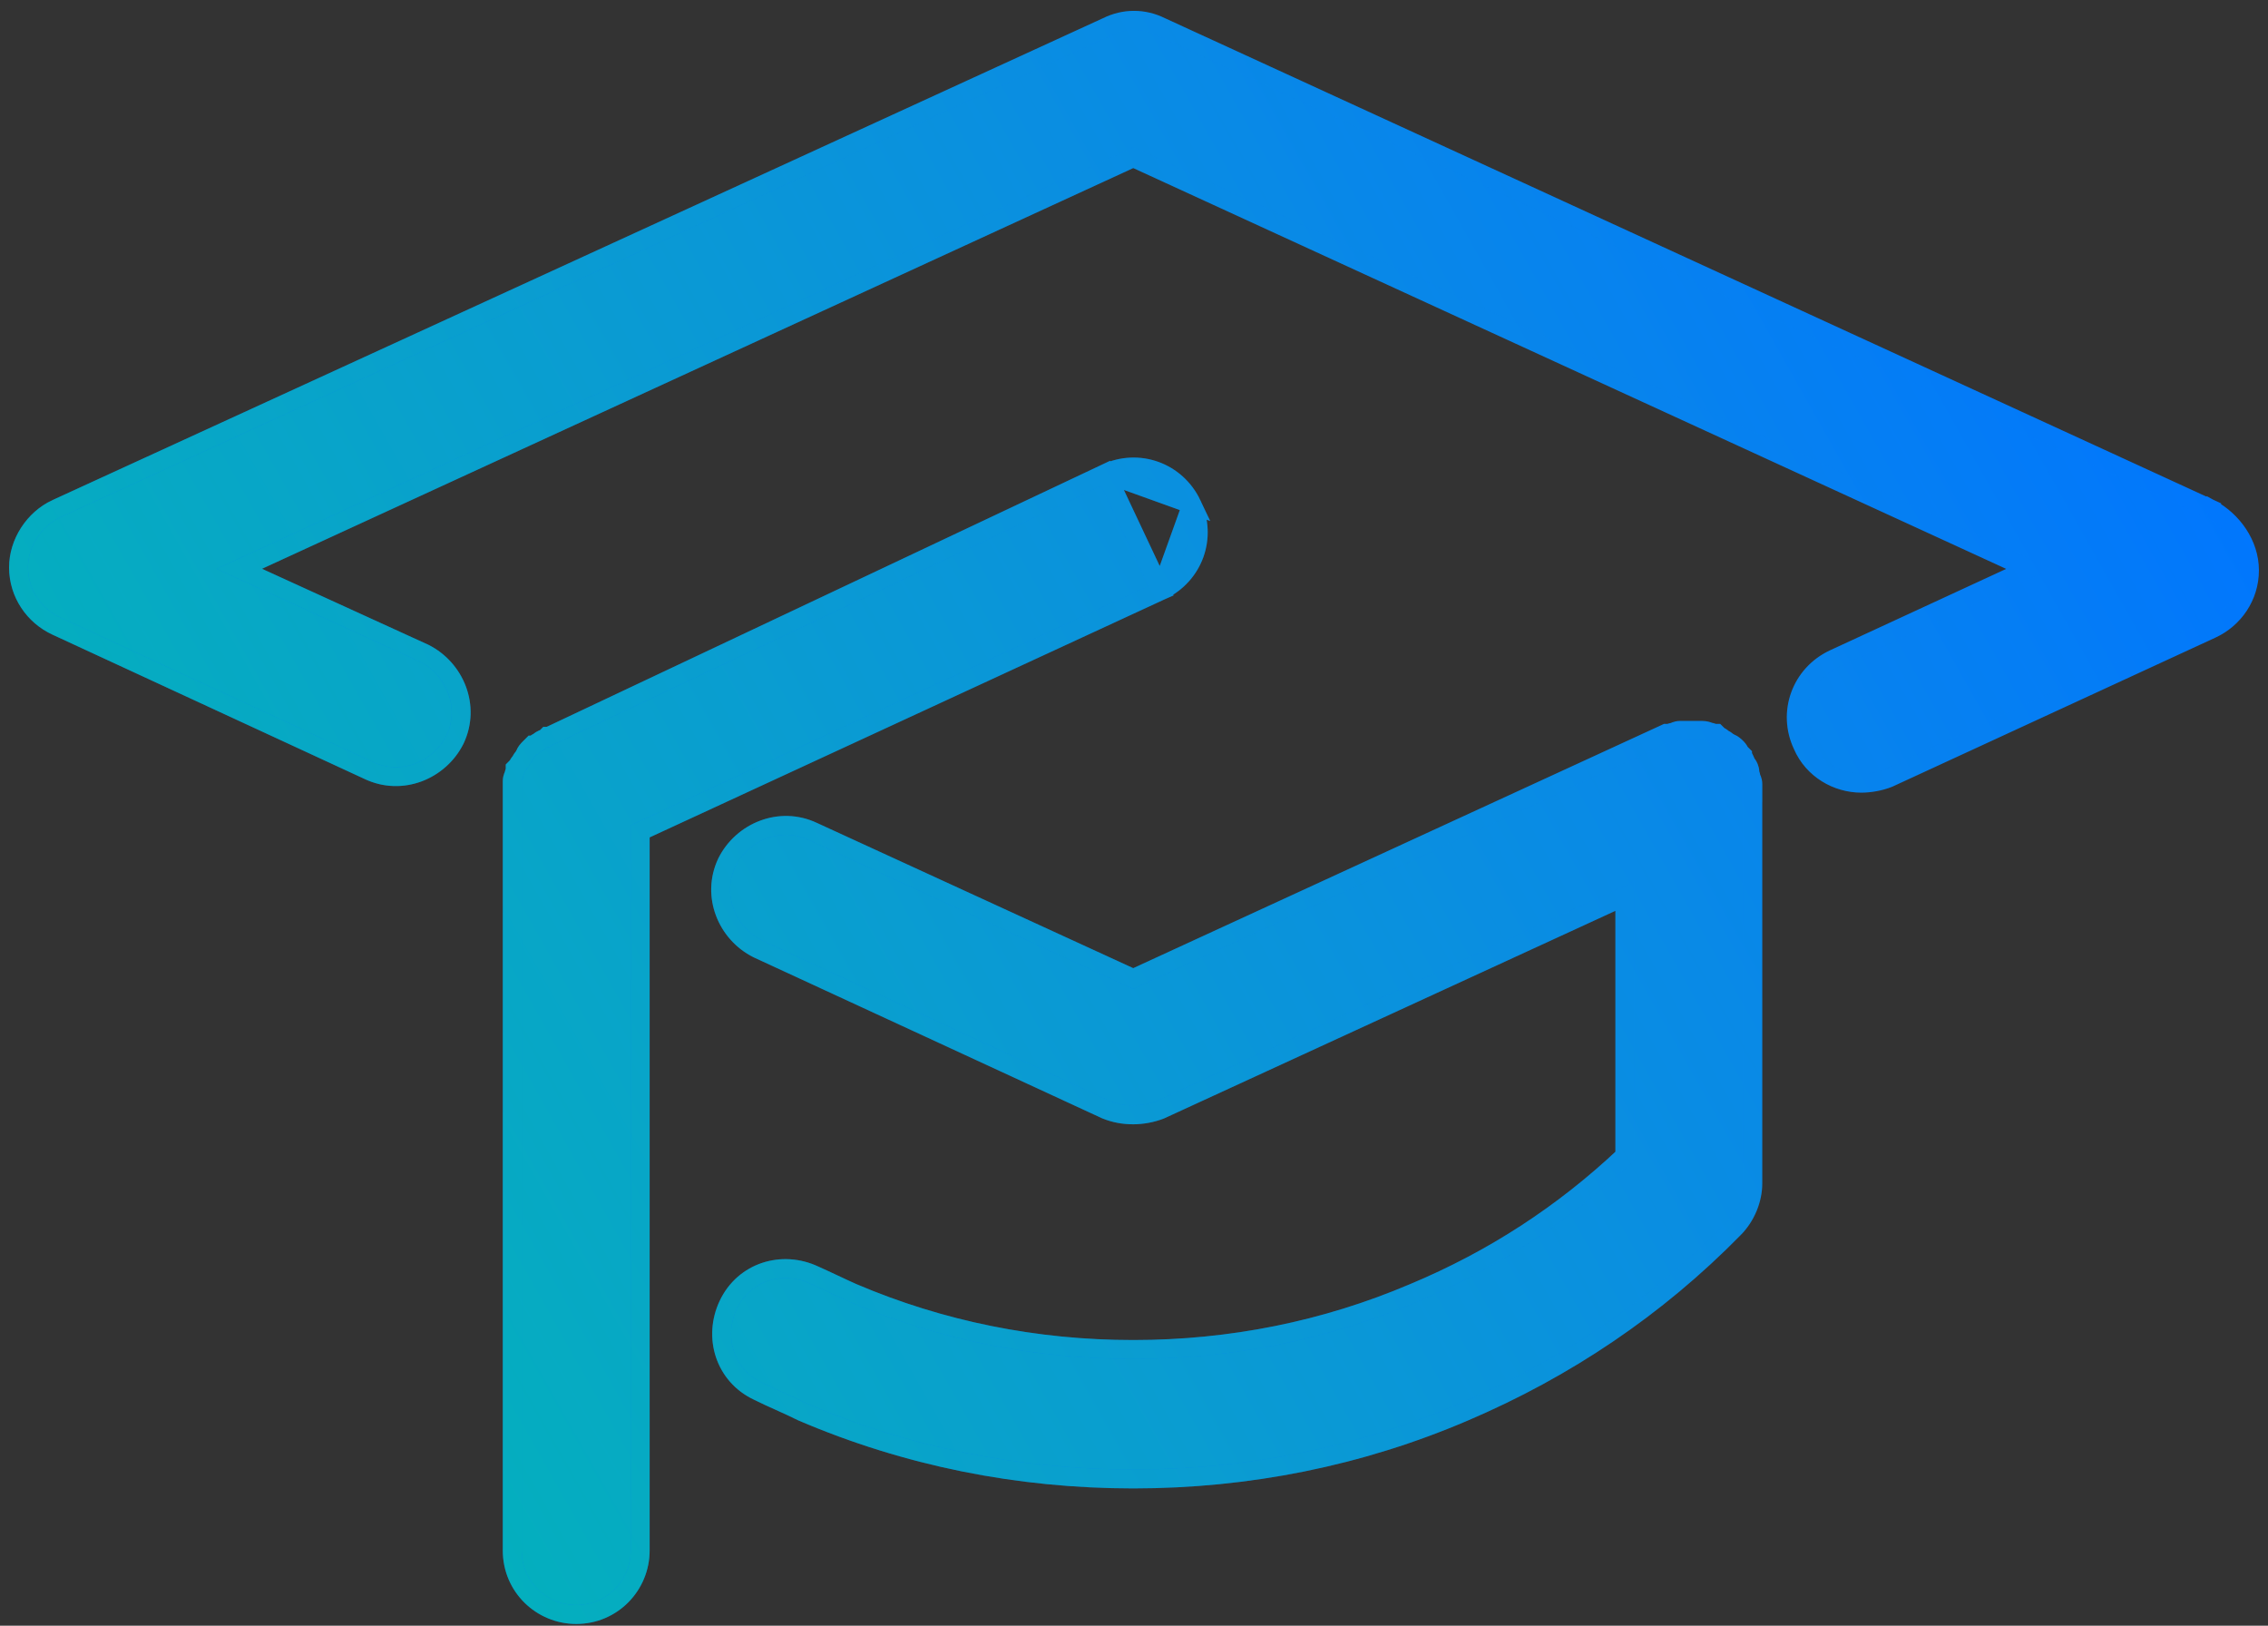
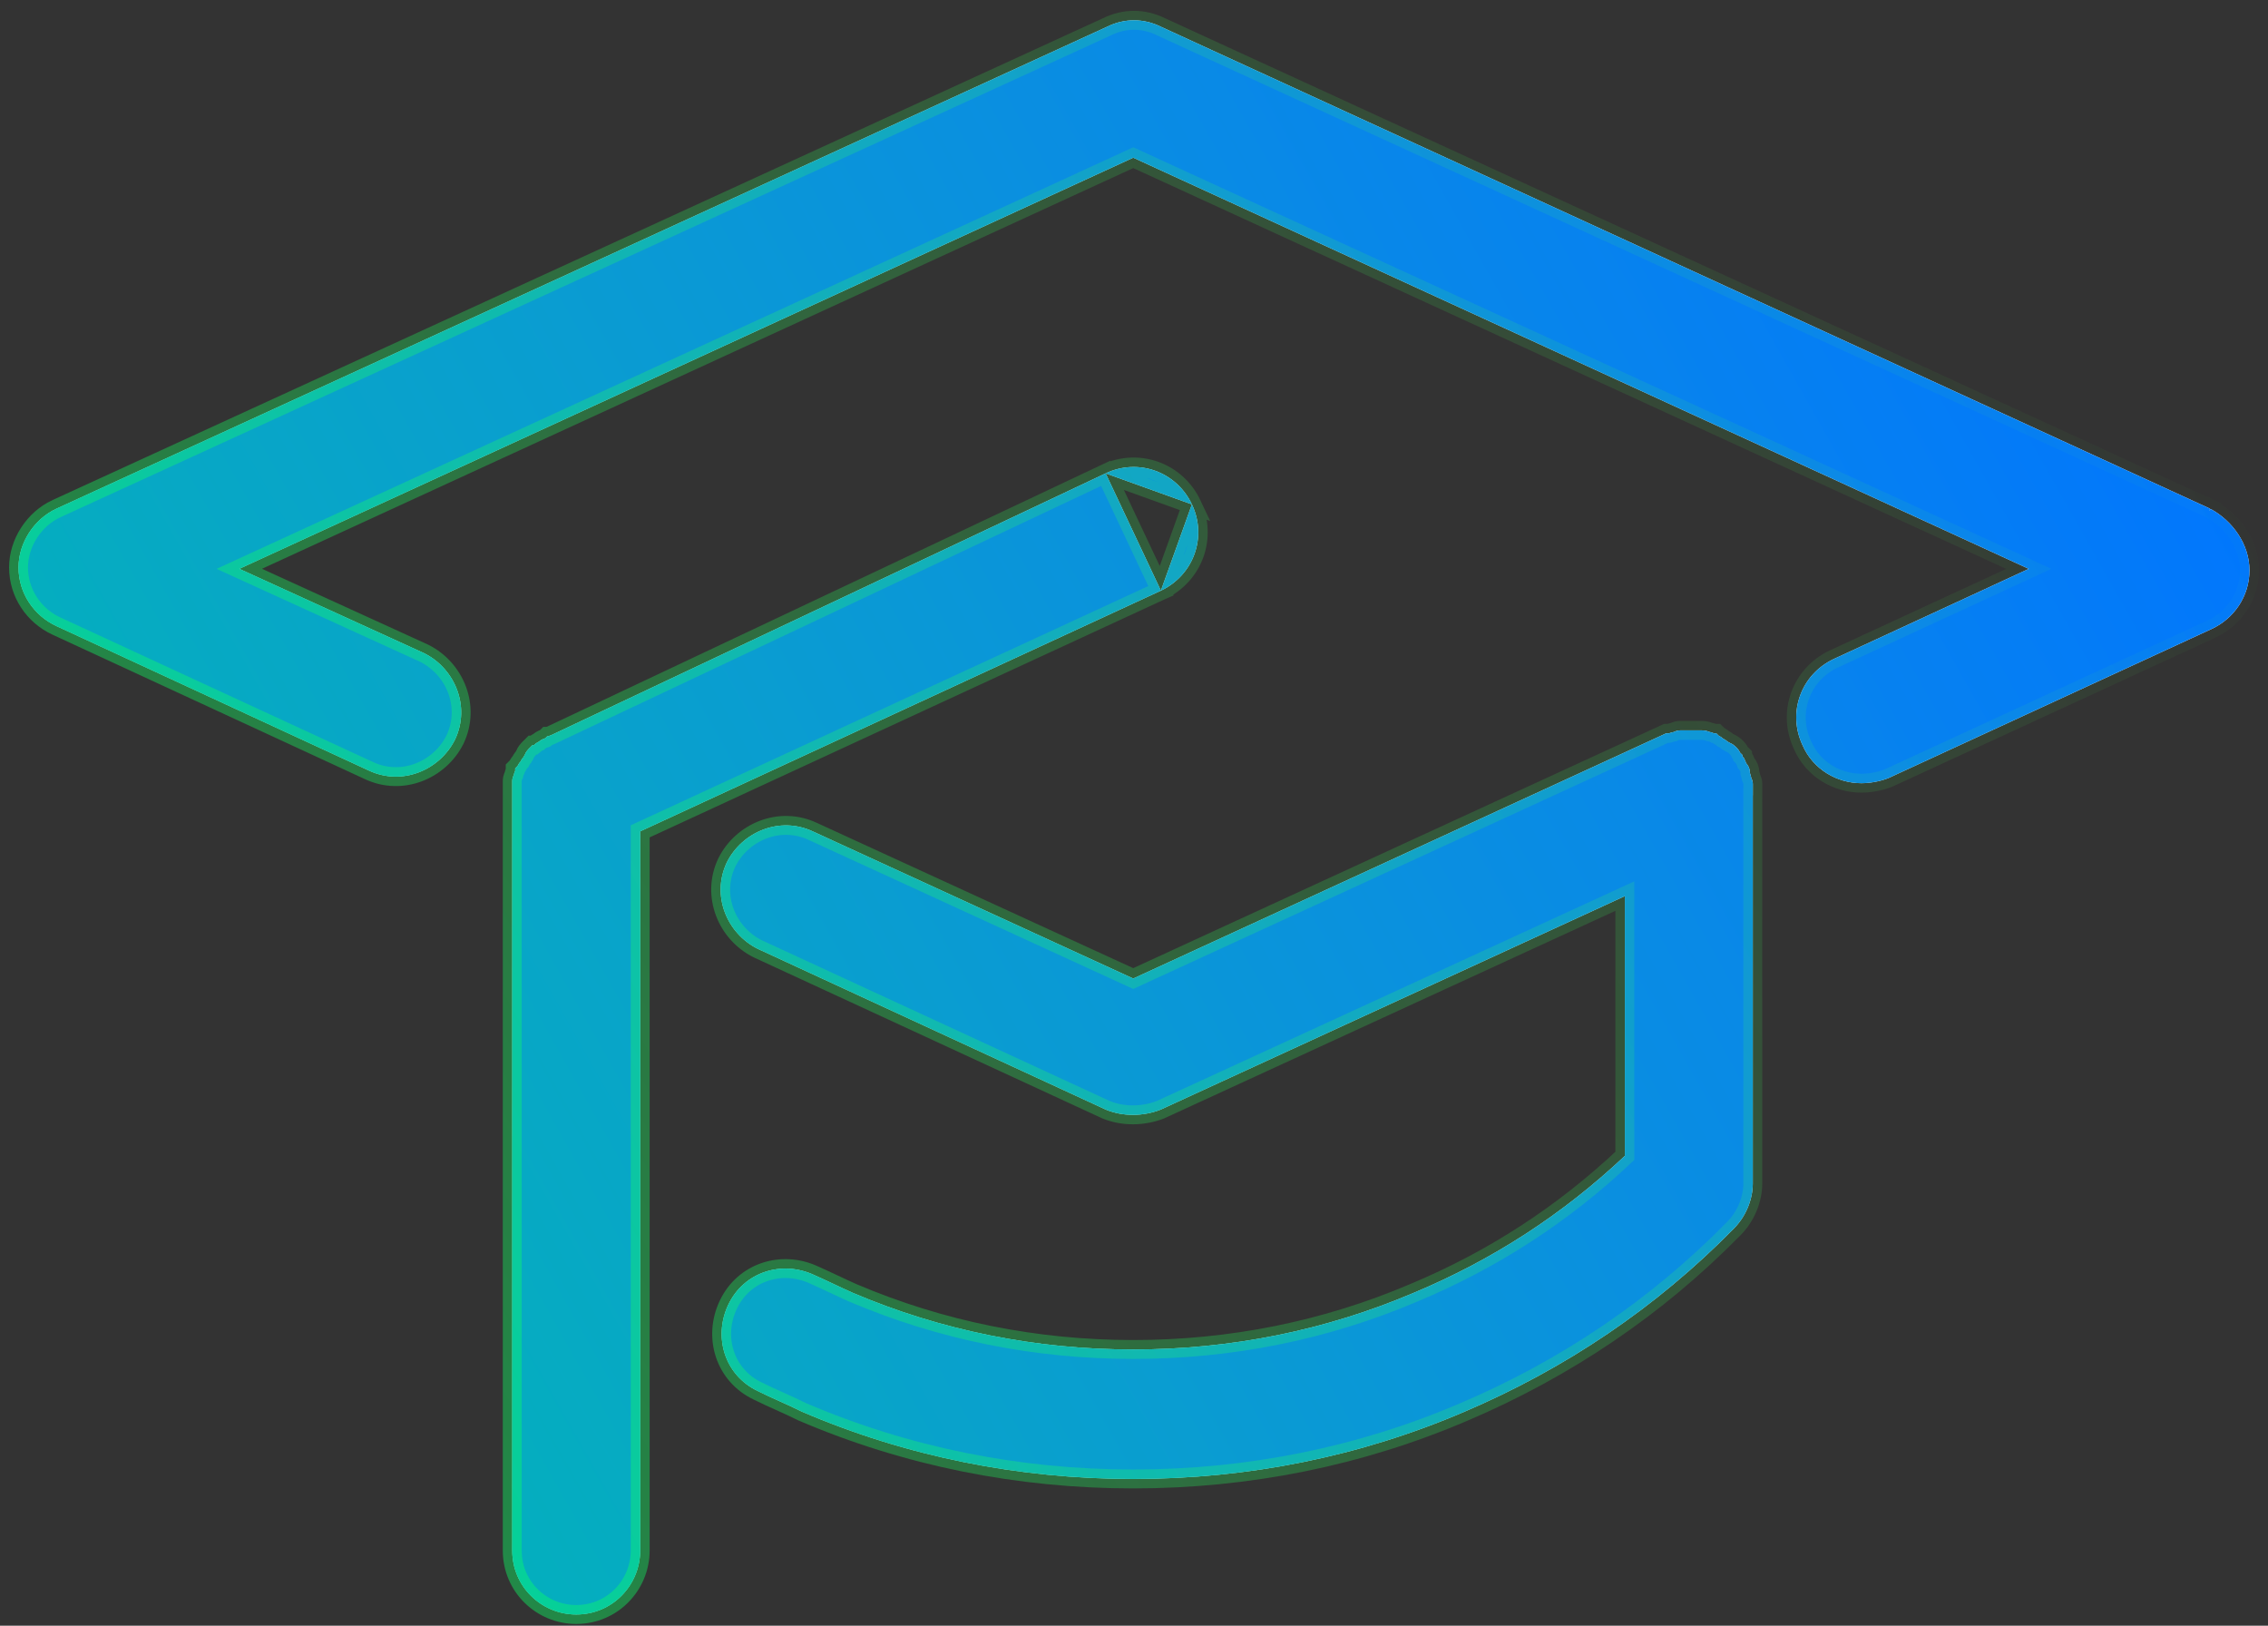
<svg xmlns="http://www.w3.org/2000/svg" width="180" height="129" viewBox="0 0 180 129" fill="none">
  <rect x="0" y="0" width="180" height="129" fill="#333333" stroke="none" />
  <path d="M92.135 46.869L92.128 46.872L50.809 65.968V123.034C50.809 125.773 48.615 128.111 45.731 128.111C42.992 128.111 40.654 125.917 40.654 123.034V61.98C40.654 61.828 40.692 61.704 40.721 61.628C40.742 61.571 40.767 61.52 40.782 61.489C40.796 61.401 40.819 61.328 40.838 61.277C40.855 61.232 40.874 61.19 40.889 61.16V60.971L41.079 60.778C41.081 60.775 41.083 60.772 41.084 60.768L41.089 60.76C41.119 60.699 41.185 60.565 41.312 60.429C41.313 60.426 41.316 60.422 41.318 60.417L41.322 60.409C41.352 60.348 41.419 60.214 41.545 60.078C41.547 60.075 41.549 60.071 41.551 60.066L41.555 60.058C41.573 60.022 41.603 59.961 41.651 59.889C41.7 59.759 41.767 59.661 41.811 59.601C41.888 59.498 41.981 59.406 42.032 59.355L42.042 59.345L42.262 59.125H42.379C42.384 59.121 42.388 59.116 42.393 59.111L42.397 59.108C42.541 58.965 42.691 58.891 42.754 58.86C42.757 58.858 42.761 58.856 42.763 58.855C42.767 58.853 42.77 58.851 42.773 58.85C42.882 58.75 42.994 58.691 43.072 58.656C43.149 58.621 43.225 58.596 43.264 58.583L43.272 58.581C43.274 58.58 43.276 58.579 43.279 58.578L43.432 58.425H43.533C43.592 58.392 43.659 58.362 43.735 58.34C43.737 58.34 43.74 58.339 43.743 58.338L87.749 37.561L92.135 46.869ZM92.135 46.869C94.727 45.642 95.828 42.623 94.596 40.023M92.135 46.869L94.596 40.023M94.596 40.023C93.369 37.43 90.351 36.329 87.75 37.56L94.596 40.023ZM139.111 93.914V63.115L139.114 63.114V62.566V62.215C139.114 62.063 139.076 61.939 139.047 61.863C139.026 61.807 139.002 61.756 138.986 61.725C138.976 61.653 138.961 61.594 138.951 61.56C138.935 61.499 138.914 61.438 138.901 61.399L138.899 61.392C138.89 61.365 138.883 61.346 138.879 61.332V61.279C138.879 60.993 138.748 60.781 138.692 60.699C138.657 60.646 138.622 60.604 138.596 60.574C138.592 60.569 138.588 60.564 138.584 60.56C138.583 60.557 138.582 60.555 138.581 60.552C138.56 60.496 138.513 60.372 138.451 60.245L138.396 60.134L138.308 60.047C138.304 60.042 138.299 60.037 138.295 60.033V59.916L138.102 59.723C138.101 59.721 138.1 59.718 138.098 59.715L138.094 59.706C138.062 59.642 137.988 59.494 137.845 59.349L137.842 59.345L137.832 59.335C137.781 59.284 137.688 59.191 137.585 59.114C137.526 59.07 137.428 59.003 137.298 58.954C137.226 58.906 137.165 58.876 137.129 58.858L137.121 58.854C137.116 58.852 137.112 58.85 137.108 58.848C136.973 58.722 136.839 58.655 136.778 58.625L136.77 58.621C136.765 58.618 136.761 58.616 136.757 58.614C136.622 58.488 136.488 58.422 136.427 58.391L136.419 58.387C136.415 58.385 136.411 58.384 136.408 58.382L136.216 58.192H136.027C135.996 58.177 135.954 58.158 135.91 58.141C135.854 58.12 135.775 58.095 135.677 58.082C135.667 58.078 135.657 58.074 135.647 58.07C135.533 58.024 135.343 57.957 135.089 57.957H133.333C133.181 57.957 133.057 57.995 132.981 58.024C132.925 58.045 132.874 58.069 132.843 58.085C132.771 58.095 132.712 58.11 132.678 58.12C132.614 58.137 132.549 58.159 132.51 58.172C132.483 58.181 132.464 58.188 132.45 58.192H132.397H132.232L132.083 58.261L89.939 77.648L64.528 65.983C64.527 65.982 64.525 65.981 64.524 65.981C61.901 64.741 58.906 65.995 57.688 68.43L57.685 68.437L57.681 68.444C56.439 71.068 57.692 74.066 60.129 75.284L60.139 75.289L60.15 75.294L87.753 88.043L87.771 88.051L87.79 88.059C88.464 88.328 89.144 88.463 89.939 88.463C90.609 88.463 91.406 88.331 92.088 88.059L92.107 88.052L92.124 88.044L128.956 71.106V91.719C124.05 96.346 118.472 99.965 112.224 102.578L112.219 102.58C105.18 105.581 97.677 107.082 89.94 107.082C82.203 107.082 74.703 105.582 67.666 102.582C67.15 102.353 66.661 102.123 66.165 101.889L66.161 101.887C65.668 101.656 65.168 101.421 64.638 101.185C62.07 99.974 59.04 100.914 57.799 103.535L57.799 103.535C56.584 106.101 57.52 109.133 60.138 110.378C60.728 110.673 61.316 110.938 61.889 111.195L61.913 111.206C62.499 111.47 63.07 111.728 63.638 112.012L63.658 112.022L63.679 112.031C71.963 115.581 80.836 117.356 89.94 117.356C99.043 117.356 107.916 115.583 116.2 112.031C124.239 108.603 131.456 103.753 137.608 97.483C138.565 96.525 139.111 95.166 139.111 93.914ZM175.403 40.364L92.137 2.123C90.763 1.441 89.238 1.441 87.864 2.122L4.481 40.364L4.48 40.364C2.698 41.186 1.471 43.088 1.471 45.022C1.471 47.085 2.708 48.862 4.48 49.679L29.268 61.139C29.27 61.139 29.271 61.14 29.272 61.14C31.895 62.38 34.89 61.127 36.108 58.691L36.112 58.684L36.115 58.677C37.358 56.053 36.104 53.056 33.668 51.837L33.656 51.831L33.644 51.826L18.992 45.136L89.942 12.512L161.016 45.139L145.534 52.294L145.527 52.297C142.939 53.522 141.837 56.533 143.06 59.131C143.894 61.063 145.818 62.146 147.72 62.146C148.389 62.146 149.186 62.014 149.869 61.742L149.888 61.734L149.906 61.726L175.52 49.912L175.52 49.912C177.292 49.095 178.529 47.318 178.529 45.255C178.529 43.174 177.16 41.309 175.444 40.385L175.354 40.553L175.403 40.364Z" fill="white" />
  <path d="M92.135 46.869L92.128 46.872L50.809 65.968V123.034C50.809 125.773 48.615 128.111 45.731 128.111C42.992 128.111 40.654 125.917 40.654 123.034V61.98C40.654 61.828 40.692 61.704 40.721 61.628C40.742 61.571 40.767 61.52 40.782 61.489C40.796 61.401 40.819 61.328 40.838 61.277C40.855 61.232 40.874 61.19 40.889 61.16V60.971L41.079 60.778C41.081 60.775 41.083 60.772 41.084 60.768L41.089 60.76C41.119 60.699 41.185 60.565 41.312 60.429C41.313 60.426 41.316 60.422 41.318 60.417L41.322 60.409C41.352 60.348 41.419 60.214 41.545 60.078C41.547 60.075 41.549 60.071 41.551 60.066L41.555 60.058C41.573 60.022 41.603 59.961 41.651 59.889C41.7 59.759 41.767 59.661 41.811 59.601C41.888 59.498 41.981 59.406 42.032 59.355L42.042 59.345L42.262 59.125H42.379C42.384 59.121 42.388 59.116 42.393 59.111L42.397 59.108C42.541 58.965 42.691 58.891 42.754 58.86C42.757 58.858 42.761 58.856 42.763 58.855C42.767 58.853 42.77 58.851 42.773 58.85C42.882 58.75 42.994 58.691 43.072 58.656C43.149 58.621 43.225 58.596 43.264 58.583L43.272 58.581C43.274 58.58 43.276 58.579 43.279 58.578L43.432 58.425H43.533C43.592 58.392 43.659 58.362 43.735 58.34C43.737 58.34 43.74 58.339 43.743 58.338L87.749 37.561L92.135 46.869ZM92.135 46.869C94.727 45.642 95.828 42.623 94.596 40.023M92.135 46.869L94.596 40.023M94.596 40.023C93.369 37.43 90.351 36.329 87.75 37.56L94.596 40.023ZM139.111 93.914V63.115L139.114 63.114V62.566V62.215C139.114 62.063 139.076 61.939 139.047 61.863C139.026 61.807 139.002 61.756 138.986 61.725C138.976 61.653 138.961 61.594 138.951 61.56C138.935 61.499 138.914 61.438 138.901 61.399L138.899 61.392C138.89 61.365 138.883 61.346 138.879 61.332V61.279C138.879 60.993 138.748 60.781 138.692 60.699C138.657 60.646 138.622 60.604 138.596 60.574C138.592 60.569 138.588 60.564 138.584 60.56C138.583 60.557 138.582 60.555 138.581 60.552C138.56 60.496 138.513 60.372 138.451 60.245L138.396 60.134L138.308 60.047C138.304 60.042 138.299 60.037 138.295 60.033V59.916L138.102 59.723C138.101 59.721 138.1 59.718 138.098 59.715L138.094 59.706C138.062 59.642 137.988 59.494 137.845 59.349L137.842 59.345L137.832 59.335C137.781 59.284 137.688 59.191 137.585 59.114C137.526 59.07 137.428 59.003 137.298 58.954C137.226 58.906 137.165 58.876 137.129 58.858L137.121 58.854C137.116 58.852 137.112 58.85 137.108 58.848C136.973 58.722 136.839 58.655 136.778 58.625L136.77 58.621C136.765 58.618 136.761 58.616 136.757 58.614C136.622 58.488 136.488 58.422 136.427 58.391L136.419 58.387C136.415 58.385 136.411 58.384 136.408 58.382L136.216 58.192H136.027C135.996 58.177 135.954 58.158 135.91 58.141C135.854 58.12 135.775 58.095 135.677 58.082C135.667 58.078 135.657 58.074 135.647 58.07C135.533 58.024 135.343 57.957 135.089 57.957H133.333C133.181 57.957 133.057 57.995 132.981 58.024C132.925 58.045 132.874 58.069 132.843 58.085C132.771 58.095 132.712 58.11 132.678 58.12C132.614 58.137 132.549 58.159 132.51 58.172C132.483 58.181 132.464 58.188 132.45 58.192H132.397H132.232L132.083 58.261L89.939 77.648L64.528 65.983C64.527 65.982 64.525 65.981 64.524 65.981C61.901 64.741 58.906 65.995 57.688 68.43L57.685 68.437L57.681 68.444C56.439 71.068 57.692 74.066 60.129 75.284L60.139 75.289L60.15 75.294L87.753 88.043L87.771 88.051L87.79 88.059C88.464 88.328 89.144 88.463 89.939 88.463C90.609 88.463 91.406 88.331 92.088 88.059L92.107 88.052L92.124 88.044L128.956 71.106V91.719C124.05 96.346 118.472 99.965 112.224 102.578L112.219 102.58C105.18 105.581 97.677 107.082 89.94 107.082C82.203 107.082 74.703 105.582 67.666 102.582C67.15 102.353 66.661 102.123 66.165 101.889L66.161 101.887C65.668 101.656 65.168 101.421 64.638 101.185C62.07 99.974 59.04 100.914 57.799 103.535L57.799 103.535C56.584 106.101 57.52 109.133 60.138 110.378C60.728 110.673 61.316 110.938 61.889 111.195L61.913 111.206C62.499 111.47 63.07 111.728 63.638 112.012L63.658 112.022L63.679 112.031C71.963 115.581 80.836 117.356 89.94 117.356C99.043 117.356 107.916 115.583 116.2 112.031C124.239 108.603 131.456 103.753 137.608 97.483C138.565 96.525 139.111 95.166 139.111 93.914ZM175.403 40.364L92.137 2.123C90.763 1.441 89.238 1.441 87.864 2.122L4.481 40.364L4.48 40.364C2.698 41.186 1.471 43.088 1.471 45.022C1.471 47.085 2.708 48.862 4.48 49.679L29.268 61.139C29.27 61.139 29.271 61.14 29.272 61.14C31.895 62.38 34.89 61.127 36.108 58.691L36.112 58.684L36.115 58.677C37.358 56.053 36.104 53.056 33.668 51.837L33.656 51.831L33.644 51.826L18.992 45.136L89.942 12.512L161.016 45.139L145.534 52.294L145.527 52.297C142.939 53.522 141.837 56.533 143.06 59.131C143.894 61.063 145.818 62.146 147.72 62.146C148.389 62.146 149.186 62.014 149.869 61.742L149.888 61.734L149.906 61.726L175.52 49.912L175.52 49.912C177.292 49.095 178.529 47.318 178.529 45.255C178.529 43.174 177.16 41.309 175.444 40.385L175.354 40.553L175.403 40.364Z" fill="#0075FF" />
  <path d="M92.135 46.869L92.128 46.872L50.809 65.968V123.034C50.809 125.773 48.615 128.111 45.731 128.111C42.992 128.111 40.654 125.917 40.654 123.034V61.98C40.654 61.828 40.692 61.704 40.721 61.628C40.742 61.571 40.767 61.52 40.782 61.489C40.796 61.401 40.819 61.328 40.838 61.277C40.855 61.232 40.874 61.19 40.889 61.16V60.971L41.079 60.778C41.081 60.775 41.083 60.772 41.084 60.768L41.089 60.76C41.119 60.699 41.185 60.565 41.312 60.429C41.313 60.426 41.316 60.422 41.318 60.417L41.322 60.409C41.352 60.348 41.419 60.214 41.545 60.078C41.547 60.075 41.549 60.071 41.551 60.066L41.555 60.058C41.573 60.022 41.603 59.961 41.651 59.889C41.7 59.759 41.767 59.661 41.811 59.601C41.888 59.498 41.981 59.406 42.032 59.355L42.042 59.345L42.262 59.125H42.379C42.384 59.121 42.388 59.116 42.393 59.111L42.397 59.108C42.541 58.965 42.691 58.891 42.754 58.86C42.757 58.858 42.761 58.856 42.763 58.855C42.767 58.853 42.77 58.851 42.773 58.85C42.882 58.75 42.994 58.691 43.072 58.656C43.149 58.621 43.225 58.596 43.264 58.583L43.272 58.581C43.274 58.58 43.276 58.579 43.279 58.578L43.432 58.425H43.533C43.592 58.392 43.659 58.362 43.735 58.34C43.737 58.34 43.74 58.339 43.743 58.338L87.749 37.561L92.135 46.869ZM92.135 46.869C94.727 45.642 95.828 42.623 94.596 40.023M92.135 46.869L94.596 40.023M94.596 40.023C93.369 37.43 90.351 36.329 87.75 37.56L94.596 40.023ZM139.111 93.914V63.115L139.114 63.114V62.566V62.215C139.114 62.063 139.076 61.939 139.047 61.863C139.026 61.807 139.002 61.756 138.986 61.725C138.976 61.653 138.961 61.594 138.951 61.56C138.935 61.499 138.914 61.438 138.901 61.399L138.899 61.392C138.89 61.365 138.883 61.346 138.879 61.332V61.279C138.879 60.993 138.748 60.781 138.692 60.699C138.657 60.646 138.622 60.604 138.596 60.574C138.592 60.569 138.588 60.564 138.584 60.56C138.583 60.557 138.582 60.555 138.581 60.552C138.56 60.496 138.513 60.372 138.451 60.245L138.396 60.134L138.308 60.047C138.304 60.042 138.299 60.037 138.295 60.033V59.916L138.102 59.723C138.101 59.721 138.1 59.718 138.098 59.715L138.094 59.706C138.062 59.642 137.988 59.494 137.845 59.349L137.842 59.345L137.832 59.335C137.781 59.284 137.688 59.191 137.585 59.114C137.526 59.07 137.428 59.003 137.298 58.954C137.226 58.906 137.165 58.876 137.129 58.858L137.121 58.854C137.116 58.852 137.112 58.85 137.108 58.848C136.973 58.722 136.839 58.655 136.778 58.625L136.77 58.621C136.765 58.618 136.761 58.616 136.757 58.614C136.622 58.488 136.488 58.422 136.427 58.391L136.419 58.387C136.415 58.385 136.411 58.384 136.408 58.382L136.216 58.192H136.027C135.996 58.177 135.954 58.158 135.91 58.141C135.854 58.12 135.775 58.095 135.677 58.082C135.667 58.078 135.657 58.074 135.647 58.07C135.533 58.024 135.343 57.957 135.089 57.957H133.333C133.181 57.957 133.057 57.995 132.981 58.024C132.925 58.045 132.874 58.069 132.843 58.085C132.771 58.095 132.712 58.11 132.678 58.12C132.614 58.137 132.549 58.159 132.51 58.172C132.483 58.181 132.464 58.188 132.45 58.192H132.397H132.232L132.083 58.261L89.939 77.648L64.528 65.983C64.527 65.982 64.525 65.981 64.524 65.981C61.901 64.741 58.906 65.995 57.688 68.43L57.685 68.437L57.681 68.444C56.439 71.068 57.692 74.066 60.129 75.284L60.139 75.289L60.15 75.294L87.753 88.043L87.771 88.051L87.79 88.059C88.464 88.328 89.144 88.463 89.939 88.463C90.609 88.463 91.406 88.331 92.088 88.059L92.107 88.052L92.124 88.044L128.956 71.106V91.719C124.05 96.346 118.472 99.965 112.224 102.578L112.219 102.58C105.18 105.581 97.677 107.082 89.94 107.082C82.203 107.082 74.703 105.582 67.666 102.582C67.15 102.353 66.661 102.123 66.165 101.889L66.161 101.887C65.668 101.656 65.168 101.421 64.638 101.185C62.07 99.974 59.04 100.914 57.799 103.535L57.799 103.535C56.584 106.101 57.52 109.133 60.138 110.378C60.728 110.673 61.316 110.938 61.889 111.195L61.913 111.206C62.499 111.47 63.07 111.728 63.638 112.012L63.658 112.022L63.679 112.031C71.963 115.581 80.836 117.356 89.94 117.356C99.043 117.356 107.916 115.583 116.2 112.031C124.239 108.603 131.456 103.753 137.608 97.483C138.565 96.525 139.111 95.166 139.111 93.914ZM175.403 40.364L92.137 2.123C90.763 1.441 89.238 1.441 87.864 2.122L4.481 40.364L4.48 40.364C2.698 41.186 1.471 43.088 1.471 45.022C1.471 47.085 2.708 48.862 4.48 49.679L29.268 61.139C29.27 61.139 29.271 61.14 29.272 61.14C31.895 62.38 34.89 61.127 36.108 58.691L36.112 58.684L36.115 58.677C37.358 56.053 36.104 53.056 33.668 51.837L33.656 51.831L33.644 51.826L18.992 45.136L89.942 12.512L161.016 45.139L145.534 52.294L145.527 52.297C142.939 53.522 141.837 56.533 143.06 59.131C143.894 61.063 145.818 62.146 147.72 62.146C148.389 62.146 149.186 62.014 149.869 61.742L149.888 61.734L149.906 61.726L175.52 49.912L175.52 49.912C177.292 49.095 178.529 47.318 178.529 45.255C178.529 43.174 177.16 41.309 175.444 40.385L175.354 40.553L175.403 40.364Z" fill="url(#paint0_linear_860_1270)" fill-opacity="0.47" />
-   <path d="M92.135 46.869L92.128 46.872L50.809 65.968V123.034C50.809 125.773 48.615 128.111 45.731 128.111C42.992 128.111 40.654 125.917 40.654 123.034V61.98C40.654 61.828 40.692 61.704 40.721 61.628C40.742 61.571 40.767 61.52 40.782 61.489C40.796 61.401 40.819 61.328 40.838 61.277C40.855 61.232 40.874 61.19 40.889 61.16V60.971L41.079 60.778C41.081 60.775 41.083 60.772 41.084 60.768L41.089 60.76C41.119 60.699 41.185 60.565 41.312 60.429C41.313 60.426 41.316 60.422 41.318 60.417L41.322 60.409C41.352 60.348 41.419 60.214 41.545 60.078C41.547 60.075 41.549 60.071 41.551 60.066L41.555 60.058C41.573 60.022 41.603 59.961 41.651 59.889C41.7 59.759 41.767 59.661 41.811 59.601C41.888 59.498 41.981 59.406 42.032 59.355L42.042 59.345L42.262 59.125H42.379C42.384 59.121 42.388 59.116 42.393 59.111L42.397 59.108C42.541 58.965 42.691 58.891 42.754 58.86C42.757 58.858 42.761 58.856 42.763 58.855C42.767 58.853 42.77 58.851 42.773 58.85C42.882 58.75 42.994 58.691 43.072 58.656C43.149 58.621 43.225 58.596 43.264 58.583L43.272 58.581C43.274 58.58 43.276 58.579 43.279 58.578L43.432 58.425H43.533C43.592 58.392 43.659 58.362 43.735 58.34C43.737 58.34 43.74 58.339 43.743 58.338L87.749 37.561L92.135 46.869ZM92.135 46.869C94.727 45.642 95.828 42.623 94.596 40.023M92.135 46.869L94.596 40.023M94.596 40.023C93.369 37.43 90.351 36.329 87.75 37.56L94.596 40.023ZM139.111 93.914V63.115L139.114 63.114V62.566V62.215C139.114 62.063 139.076 61.939 139.047 61.863C139.026 61.807 139.002 61.756 138.986 61.725C138.976 61.653 138.961 61.594 138.951 61.56C138.935 61.499 138.914 61.438 138.901 61.399L138.899 61.392C138.89 61.365 138.883 61.346 138.879 61.332V61.279C138.879 60.993 138.748 60.781 138.692 60.699C138.657 60.646 138.622 60.604 138.596 60.574C138.592 60.569 138.588 60.564 138.584 60.56C138.583 60.557 138.582 60.555 138.581 60.552C138.56 60.496 138.513 60.372 138.451 60.245L138.396 60.134L138.308 60.047C138.304 60.042 138.299 60.037 138.295 60.033V59.916L138.102 59.723C138.101 59.721 138.1 59.718 138.098 59.715L138.094 59.706C138.062 59.642 137.988 59.494 137.845 59.349L137.842 59.345L137.832 59.335C137.781 59.284 137.688 59.191 137.585 59.114C137.526 59.07 137.428 59.003 137.298 58.954C137.226 58.906 137.165 58.876 137.129 58.858L137.121 58.854C137.116 58.852 137.112 58.85 137.108 58.848C136.973 58.722 136.839 58.655 136.778 58.625L136.77 58.621C136.765 58.618 136.761 58.616 136.757 58.614C136.622 58.488 136.488 58.422 136.427 58.391L136.419 58.387C136.415 58.385 136.411 58.384 136.408 58.382L136.216 58.192H136.027C135.996 58.177 135.954 58.158 135.91 58.141C135.854 58.12 135.775 58.095 135.677 58.082C135.667 58.078 135.657 58.074 135.647 58.07C135.533 58.024 135.343 57.957 135.089 57.957H133.333C133.181 57.957 133.057 57.995 132.981 58.024C132.925 58.045 132.874 58.069 132.843 58.085C132.771 58.095 132.712 58.11 132.678 58.12C132.614 58.137 132.549 58.159 132.51 58.172C132.483 58.181 132.464 58.188 132.45 58.192H132.397H132.232L132.083 58.261L89.939 77.648L64.528 65.983C64.527 65.982 64.525 65.981 64.524 65.981C61.901 64.741 58.906 65.995 57.688 68.43L57.685 68.437L57.681 68.444C56.439 71.068 57.692 74.066 60.129 75.284L60.139 75.289L60.15 75.294L87.753 88.043L87.771 88.051L87.79 88.059C88.464 88.328 89.144 88.463 89.939 88.463C90.609 88.463 91.406 88.331 92.088 88.059L92.107 88.052L92.124 88.044L128.956 71.106V91.719C124.05 96.346 118.472 99.965 112.224 102.578L112.219 102.58C105.18 105.581 97.677 107.082 89.94 107.082C82.203 107.082 74.703 105.582 67.666 102.582C67.15 102.353 66.661 102.123 66.165 101.889L66.161 101.887C65.668 101.656 65.168 101.421 64.638 101.185C62.07 99.974 59.04 100.914 57.799 103.535L57.799 103.535C56.584 106.101 57.52 109.133 60.138 110.378C60.728 110.673 61.316 110.938 61.889 111.195L61.913 111.206C62.499 111.47 63.07 111.728 63.638 112.012L63.658 112.022L63.679 112.031C71.963 115.581 80.836 117.356 89.94 117.356C99.043 117.356 107.916 115.583 116.2 112.031C124.239 108.603 131.456 103.753 137.608 97.483C138.565 96.525 139.111 95.166 139.111 93.914ZM175.403 40.364L92.137 2.123C90.763 1.441 89.238 1.441 87.864 2.122L4.481 40.364L4.48 40.364C2.698 41.186 1.471 43.088 1.471 45.022C1.471 47.085 2.708 48.862 4.48 49.679L29.268 61.139C29.27 61.139 29.271 61.14 29.272 61.14C31.895 62.38 34.89 61.127 36.108 58.691L36.112 58.684L36.115 58.677C37.358 56.053 36.104 53.056 33.668 51.837L33.656 51.831L33.644 51.826L18.992 45.136L89.942 12.512L161.016 45.139L145.534 52.294L145.527 52.297C142.939 53.522 141.837 56.533 143.06 59.131C143.894 61.063 145.818 62.146 147.72 62.146C148.389 62.146 149.186 62.014 149.869 61.742L149.888 61.734L149.906 61.726L175.52 49.912L175.52 49.912C177.292 49.095 178.529 47.318 178.529 45.255C178.529 43.174 177.16 41.309 175.444 40.385L175.354 40.553L175.403 40.364Z" stroke="#0075FF" stroke-width="1.5" />
-   <path d="M92.135 46.869L92.128 46.872L50.809 65.968V123.034C50.809 125.773 48.615 128.111 45.731 128.111C42.992 128.111 40.654 125.917 40.654 123.034V61.98C40.654 61.828 40.692 61.704 40.721 61.628C40.742 61.571 40.767 61.52 40.782 61.489C40.796 61.401 40.819 61.328 40.838 61.277C40.855 61.232 40.874 61.19 40.889 61.16V60.971L41.079 60.778C41.081 60.775 41.083 60.772 41.084 60.768L41.089 60.76C41.119 60.699 41.185 60.565 41.312 60.429C41.313 60.426 41.316 60.422 41.318 60.417L41.322 60.409C41.352 60.348 41.419 60.214 41.545 60.078C41.547 60.075 41.549 60.071 41.551 60.066L41.555 60.058C41.573 60.022 41.603 59.961 41.651 59.889C41.7 59.759 41.767 59.661 41.811 59.601C41.888 59.498 41.981 59.406 42.032 59.355L42.042 59.345L42.262 59.125H42.379C42.384 59.121 42.388 59.116 42.393 59.111L42.397 59.108C42.541 58.965 42.691 58.891 42.754 58.86C42.757 58.858 42.761 58.856 42.763 58.855C42.767 58.853 42.77 58.851 42.773 58.85C42.882 58.75 42.994 58.691 43.072 58.656C43.149 58.621 43.225 58.596 43.264 58.583L43.272 58.581C43.274 58.58 43.276 58.579 43.279 58.578L43.432 58.425H43.533C43.592 58.392 43.659 58.362 43.735 58.34C43.737 58.34 43.74 58.339 43.743 58.338L87.749 37.561L92.135 46.869ZM92.135 46.869C94.727 45.642 95.828 42.623 94.596 40.023M92.135 46.869L94.596 40.023M94.596 40.023C93.369 37.43 90.351 36.329 87.75 37.56L94.596 40.023ZM139.111 93.914V63.115L139.114 63.114V62.566V62.215C139.114 62.063 139.076 61.939 139.047 61.863C139.026 61.807 139.002 61.756 138.986 61.725C138.976 61.653 138.961 61.594 138.951 61.56C138.935 61.499 138.914 61.438 138.901 61.399L138.899 61.392C138.89 61.365 138.883 61.346 138.879 61.332V61.279C138.879 60.993 138.748 60.781 138.692 60.699C138.657 60.646 138.622 60.604 138.596 60.574C138.592 60.569 138.588 60.564 138.584 60.56C138.583 60.557 138.582 60.555 138.581 60.552C138.56 60.496 138.513 60.372 138.451 60.245L138.396 60.134L138.308 60.047C138.304 60.042 138.299 60.037 138.295 60.033V59.916L138.102 59.723C138.101 59.721 138.1 59.718 138.098 59.715L138.094 59.706C138.062 59.642 137.988 59.494 137.845 59.349L137.842 59.345L137.832 59.335C137.781 59.284 137.688 59.191 137.585 59.114C137.526 59.07 137.428 59.003 137.298 58.954C137.226 58.906 137.165 58.876 137.129 58.858L137.121 58.854C137.116 58.852 137.112 58.85 137.108 58.848C136.973 58.722 136.839 58.655 136.778 58.625L136.77 58.621C136.765 58.618 136.761 58.616 136.757 58.614C136.622 58.488 136.488 58.422 136.427 58.391L136.419 58.387C136.415 58.385 136.411 58.384 136.408 58.382L136.216 58.192H136.027C135.996 58.177 135.954 58.158 135.91 58.141C135.854 58.12 135.775 58.095 135.677 58.082C135.667 58.078 135.657 58.074 135.647 58.07C135.533 58.024 135.343 57.957 135.089 57.957H133.333C133.181 57.957 133.057 57.995 132.981 58.024C132.925 58.045 132.874 58.069 132.843 58.085C132.771 58.095 132.712 58.11 132.678 58.12C132.614 58.137 132.549 58.159 132.51 58.172C132.483 58.181 132.464 58.188 132.45 58.192H132.397H132.232L132.083 58.261L89.939 77.648L64.528 65.983C64.527 65.982 64.525 65.981 64.524 65.981C61.901 64.741 58.906 65.995 57.688 68.43L57.685 68.437L57.681 68.444C56.439 71.068 57.692 74.066 60.129 75.284L60.139 75.289L60.15 75.294L87.753 88.043L87.771 88.051L87.79 88.059C88.464 88.328 89.144 88.463 89.939 88.463C90.609 88.463 91.406 88.331 92.088 88.059L92.107 88.052L92.124 88.044L128.956 71.106V91.719C124.05 96.346 118.472 99.965 112.224 102.578L112.219 102.58C105.18 105.581 97.677 107.082 89.94 107.082C82.203 107.082 74.703 105.582 67.666 102.582C67.15 102.353 66.661 102.123 66.165 101.889L66.161 101.887C65.668 101.656 65.168 101.421 64.638 101.185C62.07 99.974 59.04 100.914 57.799 103.535L57.799 103.535C56.584 106.101 57.52 109.133 60.138 110.378C60.728 110.673 61.316 110.938 61.889 111.195L61.913 111.206C62.499 111.47 63.07 111.728 63.638 112.012L63.658 112.022L63.679 112.031C71.963 115.581 80.836 117.356 89.94 117.356C99.043 117.356 107.916 115.583 116.2 112.031C124.239 108.603 131.456 103.753 137.608 97.483C138.565 96.525 139.111 95.166 139.111 93.914ZM175.403 40.364L92.137 2.123C90.763 1.441 89.238 1.441 87.864 2.122L4.481 40.364L4.48 40.364C2.698 41.186 1.471 43.088 1.471 45.022C1.471 47.085 2.708 48.862 4.48 49.679L29.268 61.139C29.27 61.139 29.271 61.14 29.272 61.14C31.895 62.38 34.89 61.127 36.108 58.691L36.112 58.684L36.115 58.677C37.358 56.053 36.104 53.056 33.668 51.837L33.656 51.831L33.644 51.826L18.992 45.136L89.942 12.512L161.016 45.139L145.534 52.294L145.527 52.297C142.939 53.522 141.837 56.533 143.06 59.131C143.894 61.063 145.818 62.146 147.72 62.146C148.389 62.146 149.186 62.014 149.869 61.742L149.888 61.734L149.906 61.726L175.52 49.912L175.52 49.912C177.292 49.095 178.529 47.318 178.529 45.255C178.529 43.174 177.16 41.309 175.444 40.385L175.354 40.553L175.403 40.364Z" stroke="url(#paint1_linear_860_1270)" stroke-opacity="0.47" stroke-width="1.5" />
+   <path d="M92.135 46.869L92.128 46.872L50.809 65.968V123.034C50.809 125.773 48.615 128.111 45.731 128.111C42.992 128.111 40.654 125.917 40.654 123.034V61.98C40.654 61.828 40.692 61.704 40.721 61.628C40.742 61.571 40.767 61.52 40.782 61.489C40.796 61.401 40.819 61.328 40.838 61.277C40.855 61.232 40.874 61.19 40.889 61.16V60.971L41.079 60.778C41.081 60.775 41.083 60.772 41.084 60.768L41.089 60.76C41.119 60.699 41.185 60.565 41.312 60.429C41.313 60.426 41.316 60.422 41.318 60.417L41.322 60.409C41.352 60.348 41.419 60.214 41.545 60.078C41.547 60.075 41.549 60.071 41.551 60.066L41.555 60.058C41.573 60.022 41.603 59.961 41.651 59.889C41.7 59.759 41.767 59.661 41.811 59.601C41.888 59.498 41.981 59.406 42.032 59.355L42.042 59.345L42.262 59.125H42.379C42.384 59.121 42.388 59.116 42.393 59.111L42.397 59.108C42.541 58.965 42.691 58.891 42.754 58.86C42.757 58.858 42.761 58.856 42.763 58.855C42.767 58.853 42.77 58.851 42.773 58.85C42.882 58.75 42.994 58.691 43.072 58.656C43.149 58.621 43.225 58.596 43.264 58.583L43.272 58.581C43.274 58.58 43.276 58.579 43.279 58.578L43.432 58.425H43.533C43.592 58.392 43.659 58.362 43.735 58.34L87.749 37.561L92.135 46.869ZM92.135 46.869C94.727 45.642 95.828 42.623 94.596 40.023M92.135 46.869L94.596 40.023M94.596 40.023C93.369 37.43 90.351 36.329 87.75 37.56L94.596 40.023ZM139.111 93.914V63.115L139.114 63.114V62.566V62.215C139.114 62.063 139.076 61.939 139.047 61.863C139.026 61.807 139.002 61.756 138.986 61.725C138.976 61.653 138.961 61.594 138.951 61.56C138.935 61.499 138.914 61.438 138.901 61.399L138.899 61.392C138.89 61.365 138.883 61.346 138.879 61.332V61.279C138.879 60.993 138.748 60.781 138.692 60.699C138.657 60.646 138.622 60.604 138.596 60.574C138.592 60.569 138.588 60.564 138.584 60.56C138.583 60.557 138.582 60.555 138.581 60.552C138.56 60.496 138.513 60.372 138.451 60.245L138.396 60.134L138.308 60.047C138.304 60.042 138.299 60.037 138.295 60.033V59.916L138.102 59.723C138.101 59.721 138.1 59.718 138.098 59.715L138.094 59.706C138.062 59.642 137.988 59.494 137.845 59.349L137.842 59.345L137.832 59.335C137.781 59.284 137.688 59.191 137.585 59.114C137.526 59.07 137.428 59.003 137.298 58.954C137.226 58.906 137.165 58.876 137.129 58.858L137.121 58.854C137.116 58.852 137.112 58.85 137.108 58.848C136.973 58.722 136.839 58.655 136.778 58.625L136.77 58.621C136.765 58.618 136.761 58.616 136.757 58.614C136.622 58.488 136.488 58.422 136.427 58.391L136.419 58.387C136.415 58.385 136.411 58.384 136.408 58.382L136.216 58.192H136.027C135.996 58.177 135.954 58.158 135.91 58.141C135.854 58.12 135.775 58.095 135.677 58.082C135.667 58.078 135.657 58.074 135.647 58.07C135.533 58.024 135.343 57.957 135.089 57.957H133.333C133.181 57.957 133.057 57.995 132.981 58.024C132.925 58.045 132.874 58.069 132.843 58.085C132.771 58.095 132.712 58.11 132.678 58.12C132.614 58.137 132.549 58.159 132.51 58.172C132.483 58.181 132.464 58.188 132.45 58.192H132.397H132.232L132.083 58.261L89.939 77.648L64.528 65.983C64.527 65.982 64.525 65.981 64.524 65.981C61.901 64.741 58.906 65.995 57.688 68.43L57.685 68.437L57.681 68.444C56.439 71.068 57.692 74.066 60.129 75.284L60.139 75.289L60.15 75.294L87.753 88.043L87.771 88.051L87.79 88.059C88.464 88.328 89.144 88.463 89.939 88.463C90.609 88.463 91.406 88.331 92.088 88.059L92.107 88.052L92.124 88.044L128.956 71.106V91.719C124.05 96.346 118.472 99.965 112.224 102.578L112.219 102.58C105.18 105.581 97.677 107.082 89.94 107.082C82.203 107.082 74.703 105.582 67.666 102.582C67.15 102.353 66.661 102.123 66.165 101.889L66.161 101.887C65.668 101.656 65.168 101.421 64.638 101.185C62.07 99.974 59.04 100.914 57.799 103.535L57.799 103.535C56.584 106.101 57.52 109.133 60.138 110.378C60.728 110.673 61.316 110.938 61.889 111.195L61.913 111.206C62.499 111.47 63.07 111.728 63.638 112.012L63.658 112.022L63.679 112.031C71.963 115.581 80.836 117.356 89.94 117.356C99.043 117.356 107.916 115.583 116.2 112.031C124.239 108.603 131.456 103.753 137.608 97.483C138.565 96.525 139.111 95.166 139.111 93.914ZM175.403 40.364L92.137 2.123C90.763 1.441 89.238 1.441 87.864 2.122L4.481 40.364L4.48 40.364C2.698 41.186 1.471 43.088 1.471 45.022C1.471 47.085 2.708 48.862 4.48 49.679L29.268 61.139C29.27 61.139 29.271 61.14 29.272 61.14C31.895 62.38 34.89 61.127 36.108 58.691L36.112 58.684L36.115 58.677C37.358 56.053 36.104 53.056 33.668 51.837L33.656 51.831L33.644 51.826L18.992 45.136L89.942 12.512L161.016 45.139L145.534 52.294L145.527 52.297C142.939 53.522 141.837 56.533 143.06 59.131C143.894 61.063 145.818 62.146 147.72 62.146C148.389 62.146 149.186 62.014 149.869 61.742L149.888 61.734L149.906 61.726L175.52 49.912L175.52 49.912C177.292 49.095 178.529 47.318 178.529 45.255C178.529 43.174 177.16 41.309 175.444 40.385L175.354 40.553L175.403 40.364Z" stroke="url(#paint1_linear_860_1270)" stroke-opacity="0.47" stroke-width="1.5" />
  <defs>
    <linearGradient id="paint0_linear_860_1270" x1="18.663" y1="127.36" x2="180.528" y2="36.122" gradientUnits="userSpaceOnUse">
      <stop stop-color="#00FF66" />
      <stop offset="1" stop-color="#56FF53" stop-opacity="0" />
    </linearGradient>
    <linearGradient id="paint1_linear_860_1270" x1="18.663" y1="127.36" x2="180.528" y2="36.122" gradientUnits="userSpaceOnUse">
      <stop stop-color="#00FF66" />
      <stop offset="1" stop-color="#56FF53" stop-opacity="0" />
    </linearGradient>
  </defs>
</svg>